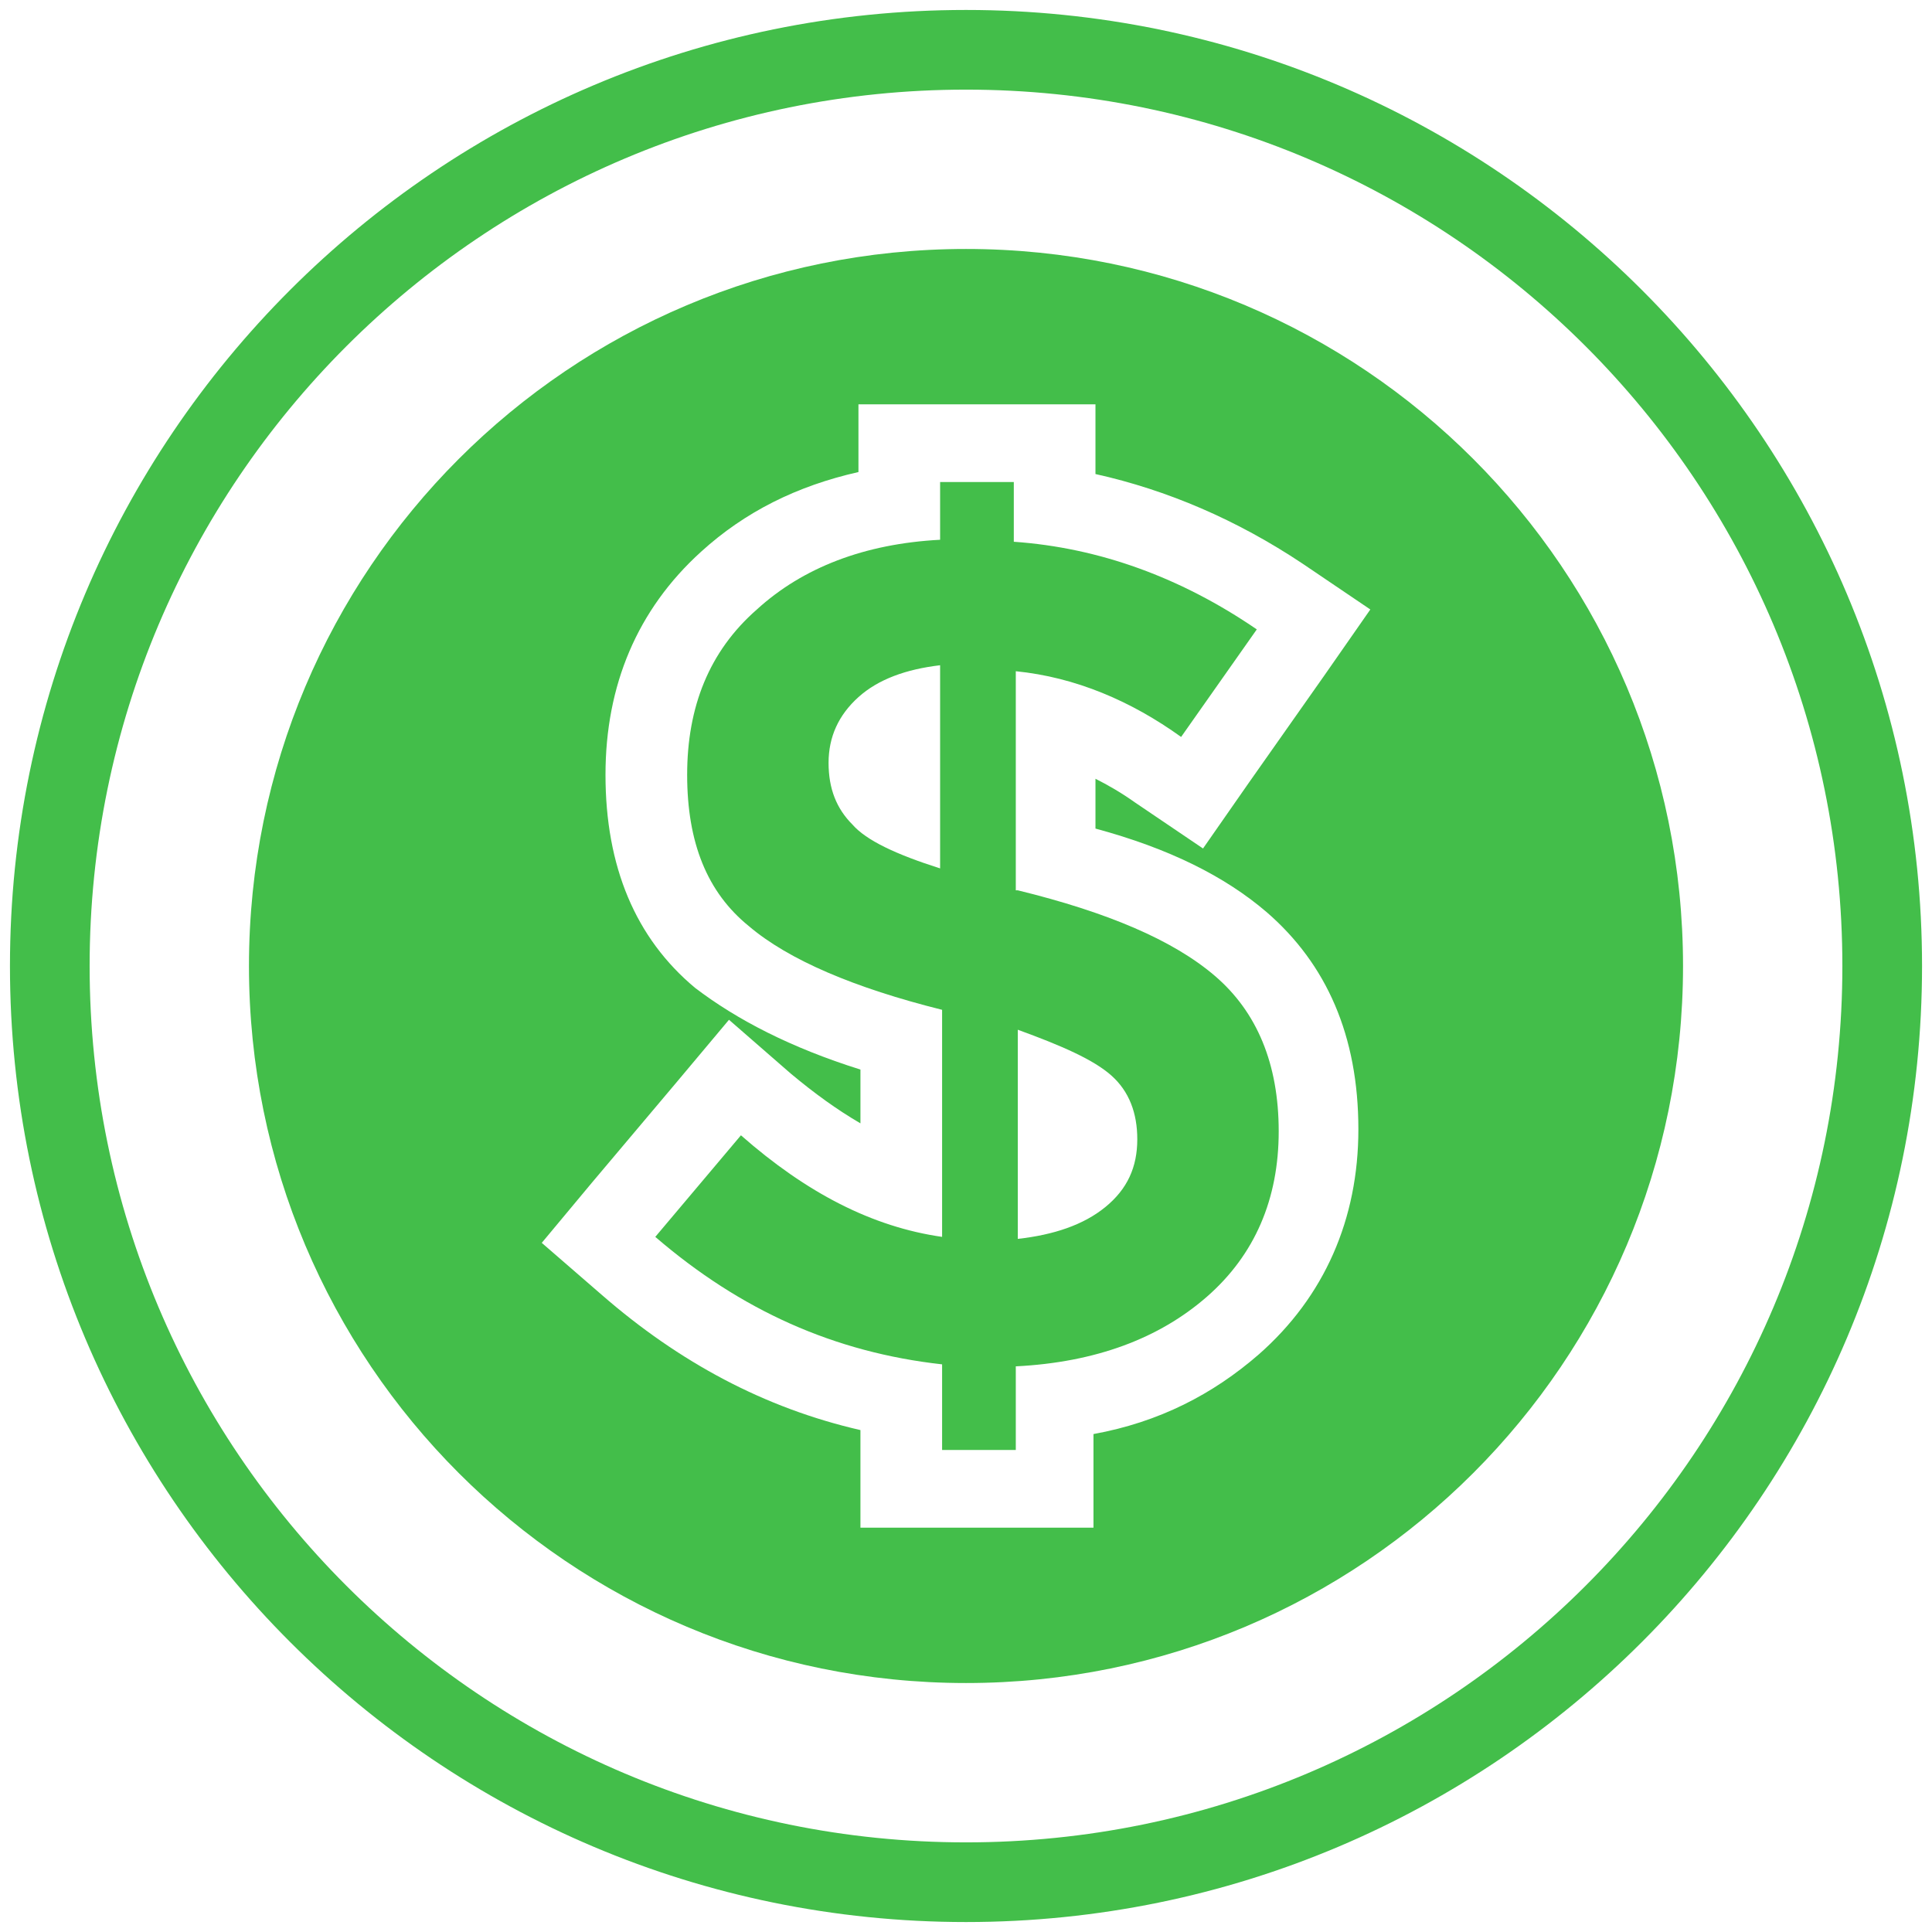
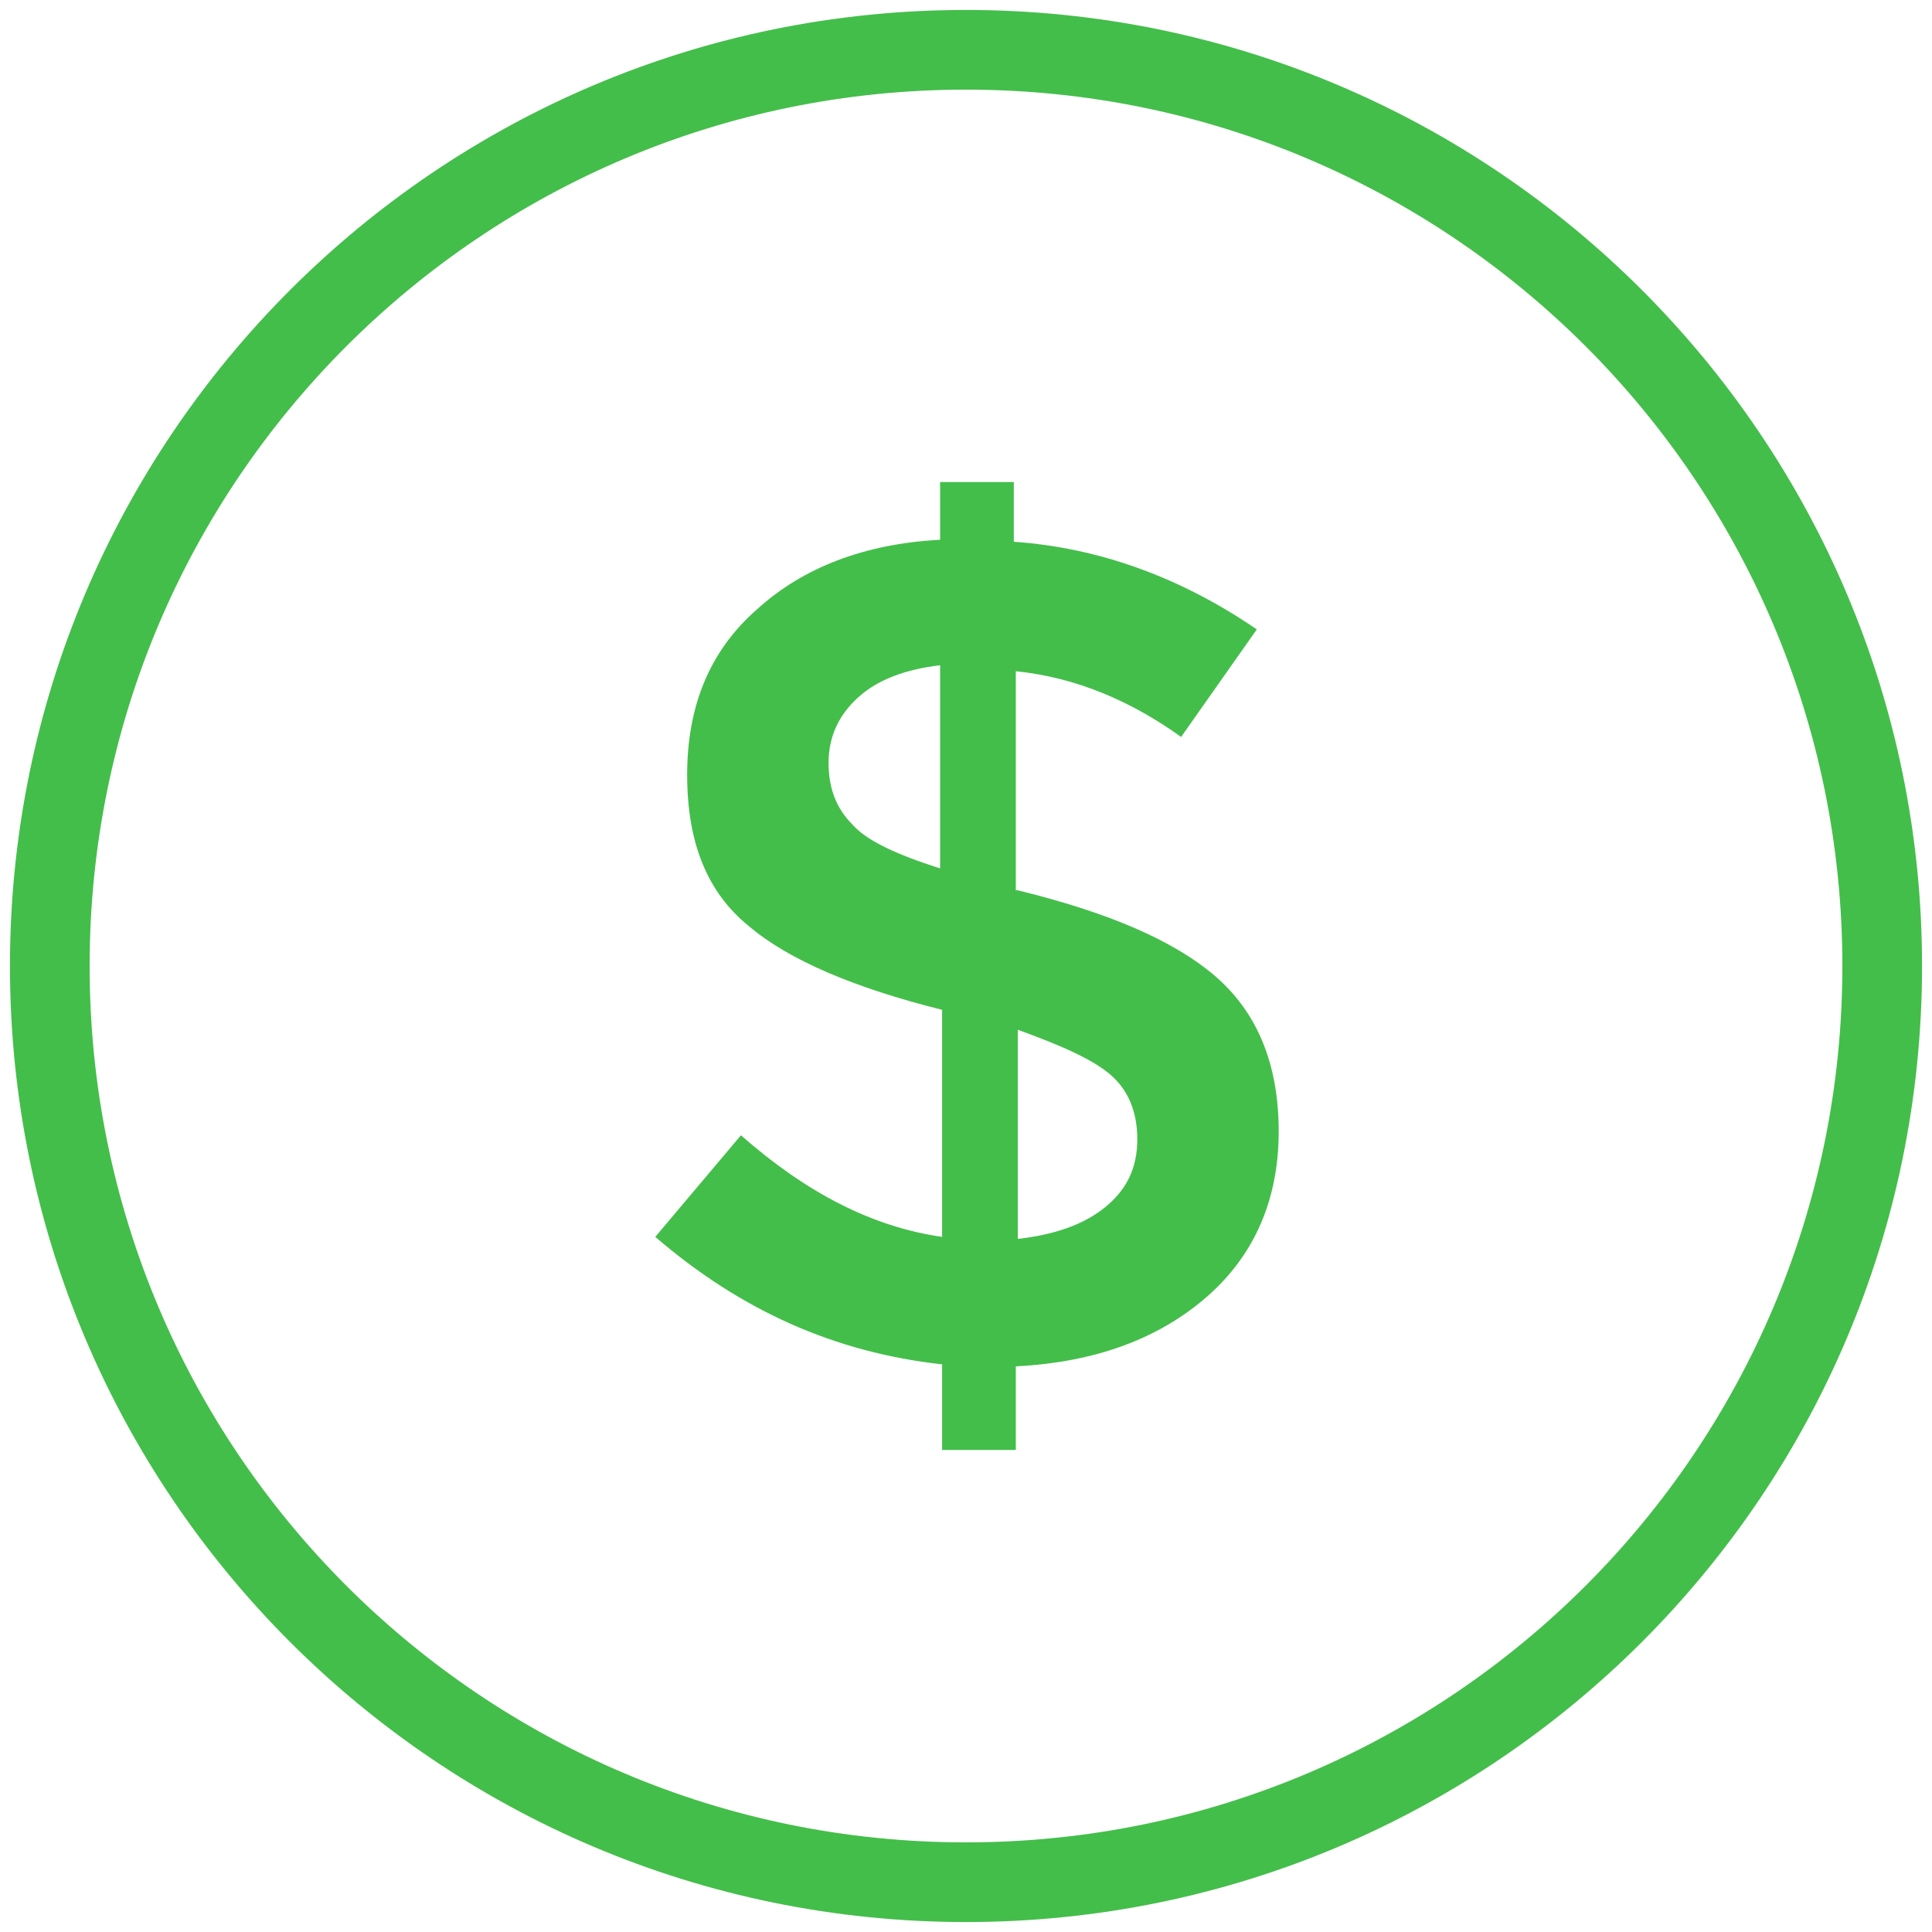
<svg xmlns="http://www.w3.org/2000/svg" version="1.1" width="512" height="512" x="0" y="0" viewBox="0 0 97 97" style="enable-background:new 0 0 512 512" xml:space="preserve" class="">
  <g>
    <path d="M48.5.5C22 .5.5 22 .5 48.5s21.5 48 48 48 48-21.5 48-48S75 .5 48.5.5zm0 92c-24.3 0-44-19.7-44-44s19.7-44 44-44 44 19.7 44 44-19.7 44-44 44z" fill="#43be4a" opacity="1" data-original="#000000" />
    <path d="m59.3 37 3.8-5.4c-3.8-2.6-7.9-4.1-12.2-4.4v-3h-3.7v2.9c-3.8.2-6.9 1.4-9.2 3.5-2.4 2.1-3.5 4.9-3.5 8.3s1 5.9 3.1 7.6c2 1.7 5.3 3.1 9.7 4.2v11.4c-3.5-.5-6.8-2.2-10.1-5.1l-4.3 5.1c4.3 3.7 9 5.8 14.4 6.4v4.3H51v-4.2c4-.2 7.2-1.4 9.6-3.5s3.6-4.9 3.6-8.3-1.1-6-3.2-7.8-5.4-3.2-9.9-4.3H51v-11c3 .3 5.8 1.5 8.3 3.3zm-12.1 6.6c-2.2-.7-3.7-1.4-4.4-2.2-.8-.8-1.2-1.8-1.2-3.1s.5-2.4 1.5-3.3 2.4-1.4 4.1-1.6zM55.8 54c.9.8 1.3 1.9 1.3 3.2 0 1.4-.5 2.5-1.6 3.4s-2.6 1.4-4.4 1.6V51.7c2.2.8 3.8 1.5 4.7 2.3z" fill="#43be4a" opacity="1" data-original="#000000" />
-     <path d="M48.5 12.5c-19.9 0-36 16.1-36 36s16.1 36 36 36 36-16.1 36-36-16.1-36-36-36zm15.1 33.3c3 2.6 4.6 6.2 4.6 10.9 0 4.5-1.7 8.4-5 11.3-2.3 2-5 3.4-8.3 4v4.7H43.2v-4.9c-4.8-1.1-9.1-3.4-13-6.8l-3-2.6 2.5-3 4.3-5.1 2.6-3.1 3.1 2.7c1.2 1 2.3 1.8 3.5 2.5v-2.7c-3.5-1.1-6.2-2.5-8.3-4.1-3-2.5-4.5-6.1-4.5-10.7 0-4.5 1.6-8.3 4.8-11.2 2.2-2 4.8-3.3 7.9-4v-3.4H55v3.5c3.6.8 7.1 2.3 10.4 4.5l3.4 2.3-2.3 3.3-3.8 5.4-2.3 3.3-3.4-2.3c-.7-.5-1.4-.9-2-1.2v2.5c3.7 1 6.5 2.4 8.6 4.2z" fill="#43be4a" opacity="1" data-original="#000000" />
  </g>
</svg>